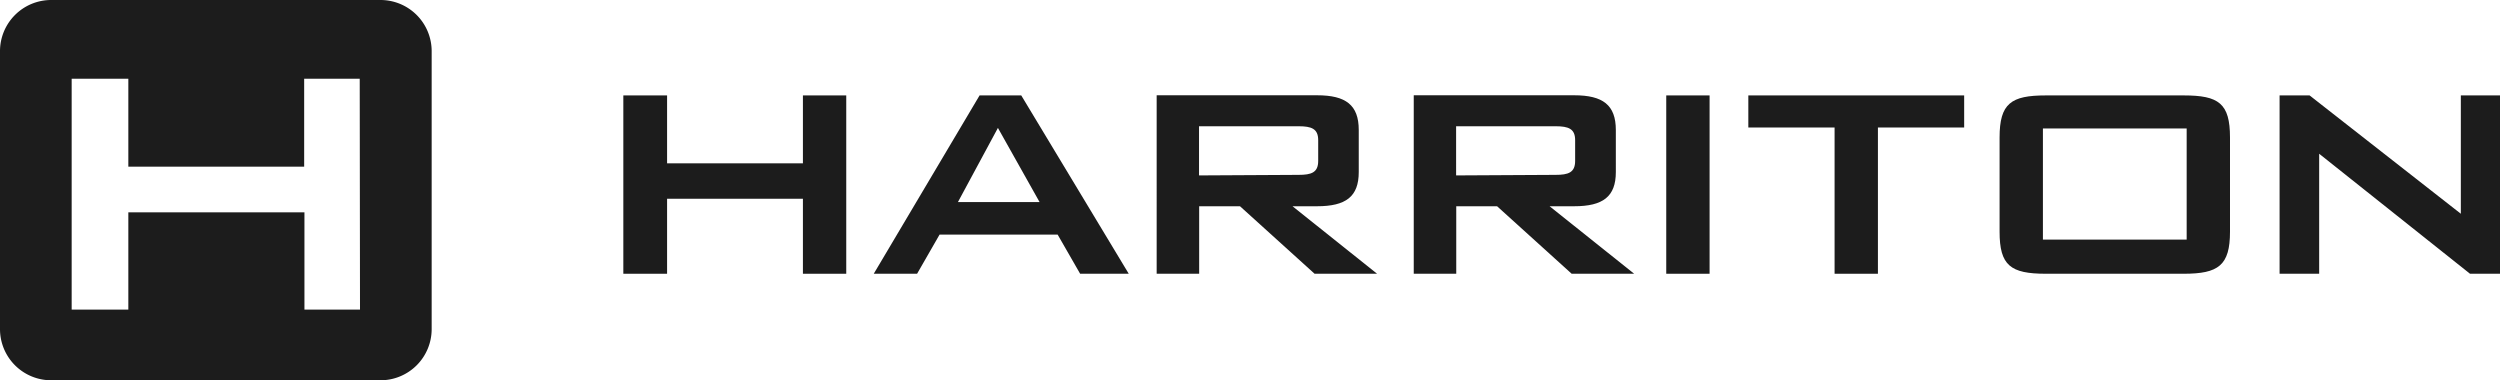
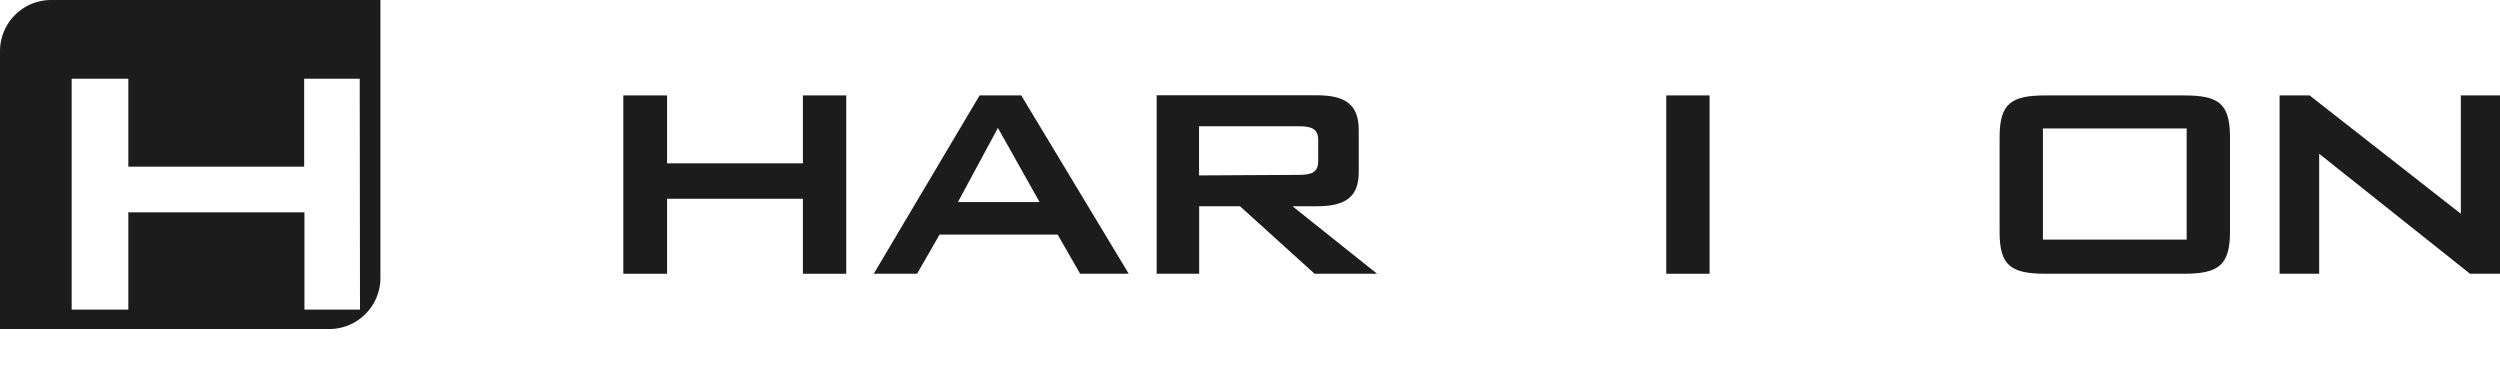
<svg xmlns="http://www.w3.org/2000/svg" width="5in" height="0.76in" viewBox="0 0 360 54.72">
  <path d="M141.06,13.74,125.82,39.42h6.24l3.24-5.64h17l3.24,5.64h7L147.06,13.74ZM137.94,29.1l5.76-10.68,6,10.68Z" fill="#1c1c1c" />
-   <path d="M54.78,0H7.38A7.37,7.37,0,0,0,0,7.38v40a7.37,7.37,0,0,0,7.38,7.38h47.4a7.37,7.37,0,0,0,7.38-7.38v-40A7.37,7.37,0,0,0,54.78,0ZM51.84,44.58h-8v-14H18.48v14H10.32V11.34h8.16V24H43.8V11.34h8Z" fill="#1c1c1c" />
+   <path d="M54.78,0H7.38A7.37,7.37,0,0,0,0,7.38v40h47.4a7.37,7.37,0,0,0,7.38-7.38v-40A7.37,7.37,0,0,0,54.78,0ZM51.84,44.58h-8v-14H18.48v14H10.32V11.34h8.16V24H43.8V11.34h8Z" fill="#1c1c1c" />
  <polygon points="115.62 23.52 96.06 23.52 96.06 13.74 89.76 13.74 89.76 39.42 96.06 39.42 96.06 28.62 115.62 28.62 115.62 39.42 121.86 39.42 121.86 13.74 115.62 13.74 115.62 23.52" fill="#1c1c1c" />
  <polygon points="354.36 13.74 354.36 30.78 332.58 13.74 328.26 13.74 328.26 39.42 333.96 39.42 333.96 22.14 355.68 39.42 360 39.42 360 13.74 354.36 13.74" fill="#1c1c1c" />
  <path d="M314.46,13.74H294.6c-5,0-6.66,1.14-6.66,6.06V33.36c0,4.86,1.56,6.06,6.66,6.06h19.86c5,0,6.66-1.2,6.66-6.06V19.8C321.12,14.88,319.5,13.74,314.46,13.74Zm.42,20.76h-20.7v-16h20.7Z" fill="#1c1c1c" />
-   <polygon points="251.76 18.36 264.18 18.36 264.18 39.42 270.42 39.42 270.42 18.36 282.84 18.36 282.84 13.74 251.76 13.74 251.76 18.36" fill="#1c1c1c" />
-   <path d="M226.68,29.7c4.14,0,6-1.38,6-4.92V18.72c0-3.6-1.86-5-6-5h-23.1V39.42h6.12V29.7h5.88l10.74,9.72h9L223.14,29.7Zm-17-4.44V18.18H224c1.86,0,2.82.36,2.82,2v3c0,1.68-1,2-2.82,2Z" fill="#1c1c1c" />
  <rect x="239.94" y="13.74" width="6.24" height="25.68" fill="#1c1c1c" />
  <path d="M189.66,29.7c4.14,0,6-1.38,6-4.92V18.72c0-3.6-1.86-5-6-5h-23.1V39.42h6.12V29.7h5.88l10.74,9.72h9L186.12,29.7Zm-17-4.44V18.18H187c1.86,0,2.82.36,2.82,2v3c0,1.68-1,2-2.82,2Z" fill="#1c1c1c" />
</svg>